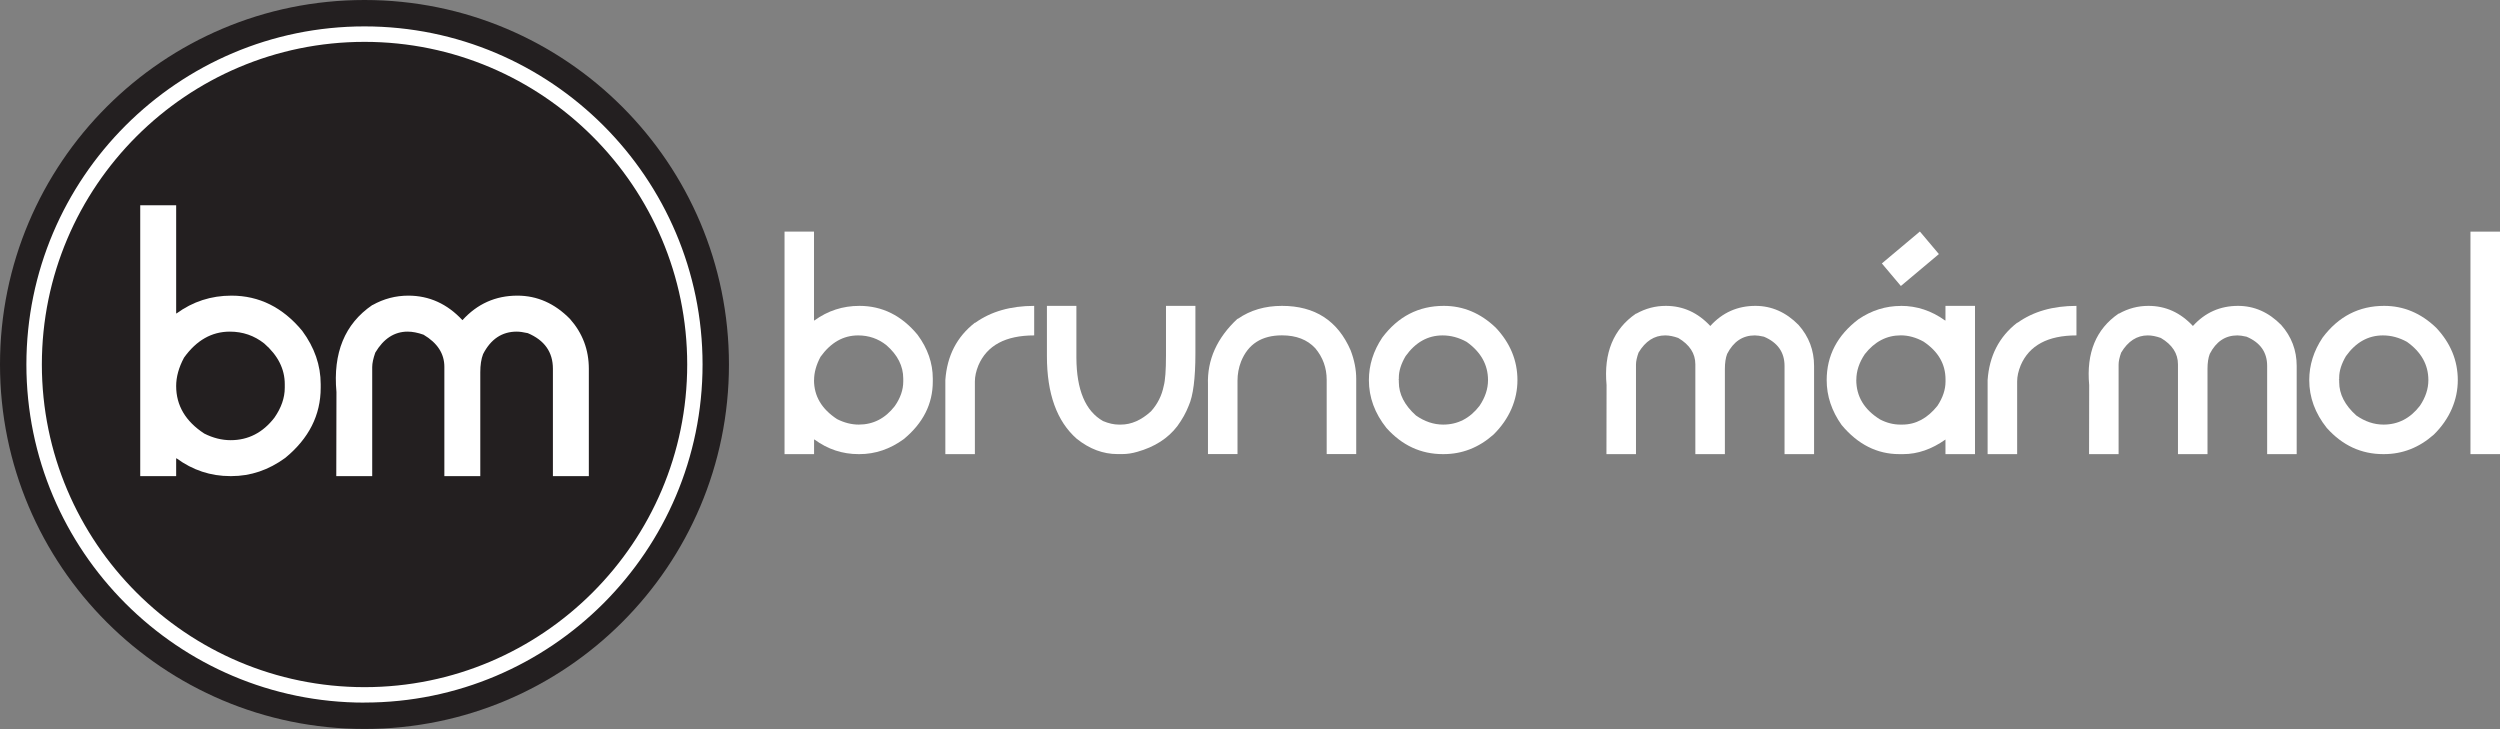
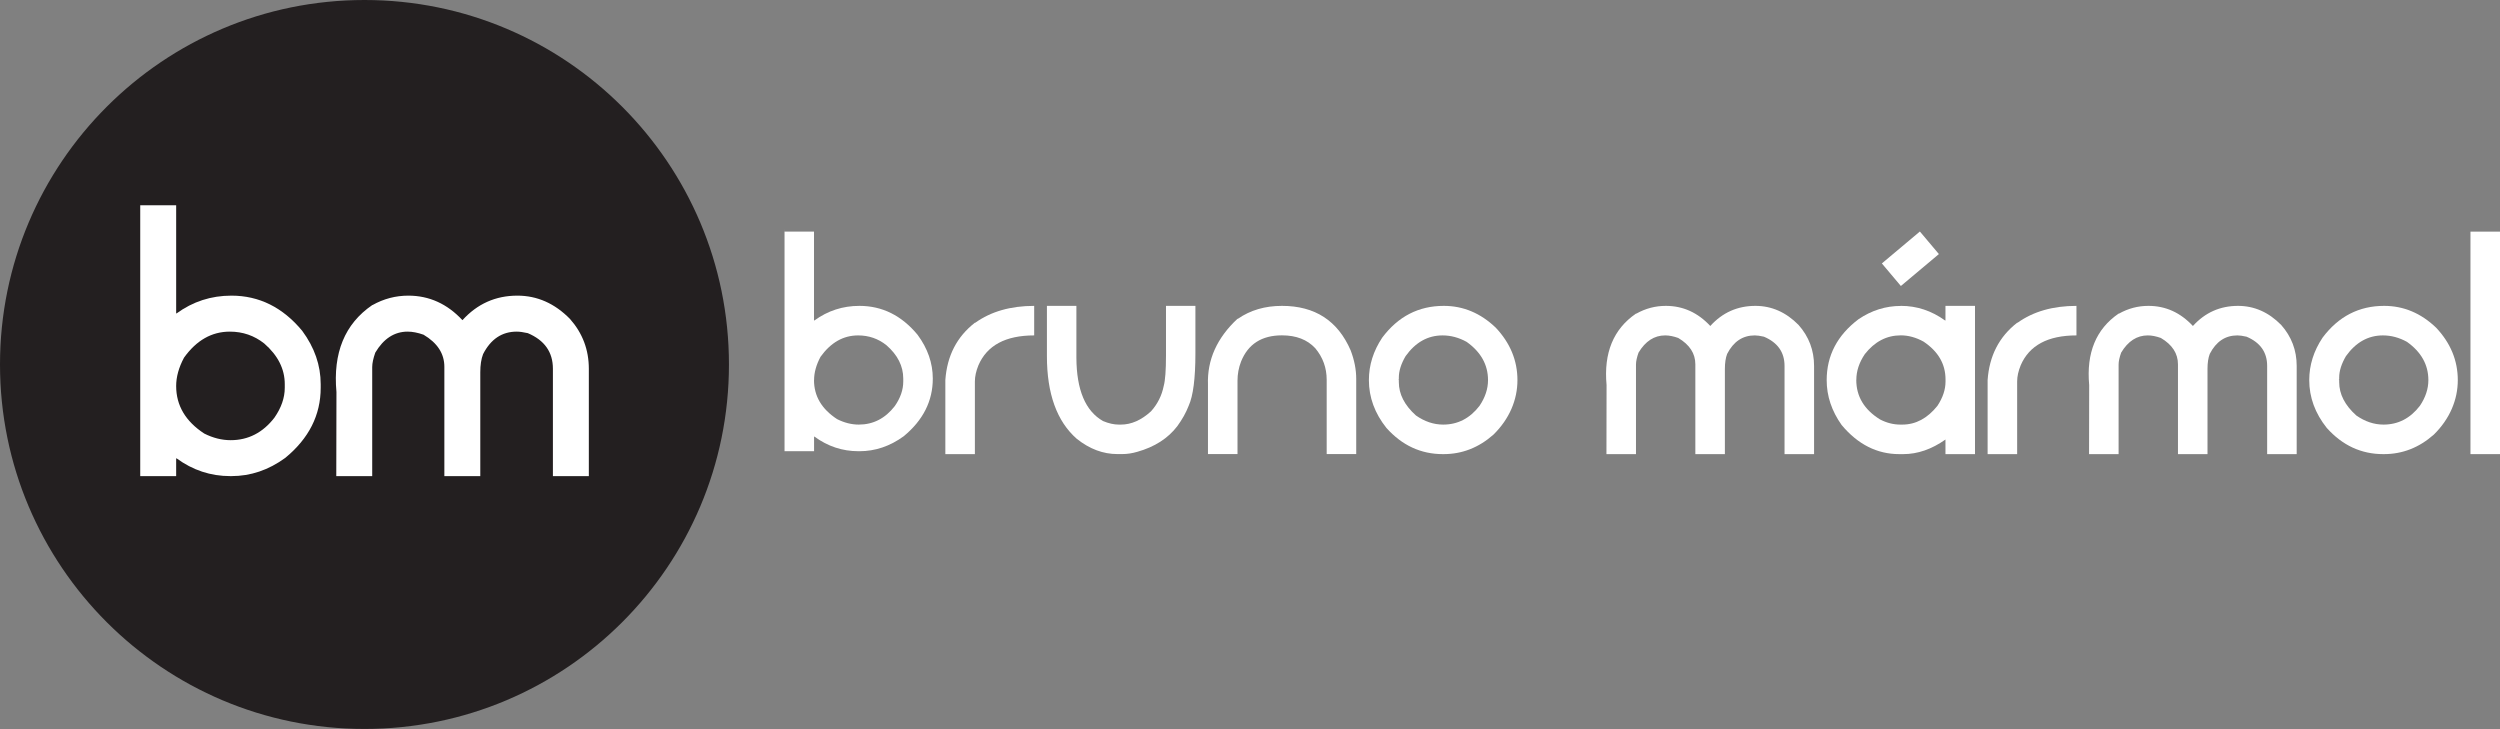
<svg xmlns="http://www.w3.org/2000/svg" id="Capa_2" viewBox="0 0 430 125.39">
  <rect x="0" y="0" width="430" height="125.39" fill="#808080" stroke="none" />
  <defs>
    <style>.cls-1{fill:#fff;}.cls-2{fill:#231f20;}</style>
  </defs>
  <g id="Layer_1">
    <circle class="cls-2" cx="62.69" cy="62.69" r="62.69" />
-     <path class="cls-1" d="m62.69,120.85c-32.07,0-58.15-26.09-58.15-58.15S30.63,4.54,62.69,4.54s58.15,26.09,58.15,58.15-26.09,58.15-58.15,58.15Zm0-113.65C32.09,7.2,7.2,32.09,7.2,62.69s24.9,55.5,55.5,55.5,55.5-24.9,55.5-55.5S93.3,7.2,62.69,7.2Z" />
    <g>
-       <path class="cls-1" d="m134.93,39.84h5.08v15.28h.07c2.3-1.67,4.87-2.51,7.74-2.51,3.92,0,7.26,1.66,10,4.97,1.74,2.35,2.62,4.87,2.62,7.54v.5c0,3.86-1.67,7.17-5.01,9.92-2.35,1.71-4.89,2.57-7.61,2.57h-.15c-2.78,0-5.3-.84-7.58-2.51h-.07v2.51h-5.08v-38.27Zm5.08,25.54c0,2.75,1.32,4.98,3.97,6.71,1.23.62,2.48.94,3.73.94,2.48,0,4.55-1.06,6.19-3.18.97-1.39,1.46-2.8,1.46-4.23v-.5c0-2.15-.97-4.07-2.9-5.75-1.41-1.12-3.03-1.68-4.86-1.68-2.56,0-4.71,1.23-6.47,3.68-.74,1.38-1.11,2.72-1.11,4.01Z" />
+       <path class="cls-1" d="m134.93,39.84h5.08v15.28h.07c2.3-1.67,4.87-2.51,7.74-2.51,3.92,0,7.26,1.66,10,4.97,1.74,2.35,2.62,4.87,2.62,7.54c0,3.86-1.67,7.17-5.01,9.92-2.35,1.71-4.89,2.57-7.61,2.57h-.15c-2.78,0-5.3-.84-7.58-2.51h-.07v2.51h-5.08v-38.27Zm5.08,25.54c0,2.75,1.32,4.98,3.97,6.71,1.23.62,2.48.94,3.73.94,2.48,0,4.55-1.06,6.19-3.18.97-1.39,1.46-2.8,1.46-4.23v-.5c0-2.15-.97-4.07-2.9-5.75-1.41-1.12-3.03-1.68-4.86-1.68-2.56,0-4.71,1.23-6.47,3.68-.74,1.38-1.11,2.72-1.11,4.01Z" />
      <path class="cls-1" d="m167.68,55.51h.07c2.7-1.93,6.08-2.9,10.13-2.9v5.08c-4.91,0-8.11,1.71-9.59,5.14-.41,1-.61,1.93-.61,2.79v12.49h-5.08v-12.75c.29-4.15,1.98-7.44,5.08-9.85Z" />
      <path class="cls-1" d="m180.06,52.61h5.08v8.94c.03,5.52,1.55,9.15,4.58,10.87.97.41,1.88.61,2.72.61h.35c1.79,0,3.52-.76,5.19-2.29,1.12-1.25,1.85-2.7,2.18-4.36.26-.94.39-2.69.39-5.23v-8.54h5.06v8.19c0,4.27-.38,7.27-1.16,9-.46,1.19-1.12,2.36-1.96,3.51-1.6,2.09-3.89,3.56-6.87,4.4-.89.26-1.74.39-2.57.39h-.87c-2.44,0-4.77-.87-6.97-2.62-3.43-3.01-5.14-7.75-5.14-14.23v-8.65Z" />
      <path class="cls-1" d="m212.86,54.83h.06c2.14-1.48,4.66-2.22,7.58-2.22,5.67,0,9.6,2.55,11.81,7.65.64,1.67.96,3.31.96,4.9v12.94h-5.08v-12.77c0-2.05-.65-3.86-1.96-5.43-1.37-1.48-3.28-2.22-5.73-2.22-3.49,0-5.83,1.5-7.04,4.51-.41,1.06-.61,2.16-.61,3.29v12.62h-5.08v-11.94c-.15-4.27,1.55-8.05,5.08-11.33Z" />
      <path class="cls-1" d="m248.34,52.61c3.34,0,6.32,1.25,8.93,3.75,2.48,2.63,3.73,5.64,3.73,9.02s-1.37,6.67-4.12,9.37c-2.53,2.24-5.39,3.36-8.59,3.36h-.11c-3.79,0-7.03-1.5-9.72-4.51-2-2.51-3.01-5.25-3.01-8.22,0-2.57.76-5,2.29-7.3,2.73-3.65,6.26-5.47,10.59-5.47Zm-7.74,12.33v.33l-.07.07.07.04v.35c0,2.06.98,3.97,2.94,5.73,1.5,1.05,3.06,1.57,4.69,1.57,2.51,0,4.6-1.08,6.25-3.23.97-1.44,1.46-2.91,1.46-4.42,0-2.64-1.23-4.84-3.68-6.58-1.34-.74-2.72-1.11-4.14-1.11-2.54,0-4.66,1.19-6.36,3.57-.77,1.31-1.16,2.54-1.16,3.68Z" />
      <path class="cls-1" d="m281.39,53.94h.07c1.58-.89,3.27-1.33,5.06-1.33,2.95,0,5.5,1.15,7.65,3.46,2.09-2.31,4.68-3.46,7.76-3.46,2.8,0,5.28,1.1,7.43,3.29,1.77,2,2.66,4.35,2.66,7.04v15.17h-5.08v-15.17c0-2.35-1.18-4.03-3.55-5.03-.65-.15-1.18-.22-1.57-.22-2.08,0-3.66,1.06-4.75,3.18-.26.68-.39,1.54-.39,2.57v14.67h-5.08v-15.45c0-1.86-.98-3.37-2.94-4.53-.81-.29-1.56-.44-2.25-.44-1.87,0-3.4.99-4.58,2.96-.29.81-.44,1.5-.44,2.05v15.41h-5.08l.02-11.88c-.51-5.54,1.18-9.63,5.06-12.29Z" />
      <path class="cls-1" d="m326.97,52.61c2.73,0,5.26.84,7.58,2.51h.07v-2.51h5.08v25.5h-5.08v-2.51c-2.37,1.67-4.79,2.51-7.26,2.51h-.68c-3.82,0-7.13-1.67-9.92-5.01-1.71-2.41-2.57-4.98-2.57-7.71,0-4.23,1.82-7.72,5.47-10.48,2.25-1.53,4.69-2.29,7.3-2.29Zm-7.69,12.73c0,2.85,1.36,5.11,4.08,6.8,1.15.6,2.32.89,3.51.89h.33c2.31,0,4.32-1.08,6.04-3.23.93-1.41,1.39-2.8,1.39-4.18v-.35c0-2.66-1.26-4.83-3.79-6.52-1.29-.71-2.59-1.07-3.9-1.07-2.44,0-4.5,1.08-6.19,3.23-.97,1.44-1.46,2.91-1.46,4.42Zm7.67-16.15l-3.27-3.88,6.54-5.49,3.27,3.88-6.54,5.49Z" />
      <path class="cls-1" d="m346.95,55.51h.07c2.7-1.93,6.08-2.9,10.13-2.9v5.08c-4.91,0-8.11,1.71-9.59,5.14-.41,1-.61,1.93-.61,2.79v12.49h-5.08v-12.75c.29-4.15,1.98-7.44,5.08-9.85Z" />
      <path class="cls-1" d="m364.4,53.94h.07c1.58-.89,3.27-1.33,5.06-1.33,2.95,0,5.5,1.15,7.65,3.46,2.09-2.31,4.68-3.46,7.76-3.46,2.8,0,5.28,1.1,7.43,3.29,1.77,2,2.66,4.35,2.66,7.04v15.17h-5.08v-15.17c0-2.35-1.18-4.03-3.55-5.03-.65-.15-1.18-.22-1.57-.22-2.08,0-3.66,1.06-4.75,3.18-.26.68-.39,1.54-.39,2.57v14.67h-5.08v-15.45c0-1.86-.98-3.37-2.94-4.53-.81-.29-1.56-.44-2.25-.44-1.87,0-3.4.99-4.58,2.96-.29.81-.44,1.5-.44,2.05v15.41h-5.08l.02-11.88c-.51-5.54,1.18-9.63,5.06-12.29Z" />
      <path class="cls-1" d="m410.08,52.61c3.34,0,6.32,1.25,8.93,3.75,2.48,2.63,3.73,5.64,3.73,9.02s-1.37,6.67-4.12,9.37c-2.53,2.24-5.39,3.36-8.59,3.36h-.11c-3.79,0-7.03-1.5-9.72-4.51-2-2.51-3.01-5.25-3.01-8.22,0-2.57.76-5,2.29-7.3,2.73-3.65,6.26-5.47,10.59-5.47Zm-7.74,12.33v.33l-.07.07.07.04v.35c0,2.06.98,3.97,2.94,5.73,1.5,1.05,3.06,1.57,4.69,1.57,2.51,0,4.6-1.08,6.25-3.23.97-1.44,1.46-2.91,1.46-4.42,0-2.64-1.23-4.84-3.68-6.58-1.34-.74-2.72-1.11-4.14-1.11-2.54,0-4.66,1.19-6.36,3.57-.77,1.31-1.16,2.54-1.16,3.68Z" />
      <path class="cls-1" d="m424.92,39.84h5.08v38.27h-5.08v-38.27Z" />
    </g>
    <g>
      <path class="cls-1" d="m24.12,35.3h6.18v18.6h.08c2.79-2.03,5.93-3.05,9.42-3.05,4.78,0,8.84,2.02,12.18,6.05,2.12,2.87,3.18,5.93,3.18,9.18v.61c0,4.71-2.03,8.73-6.1,12.07-2.87,2.09-5.95,3.13-9.26,3.13h-.19c-3.38,0-6.46-1.02-9.23-3.05h-.08v3.05h-6.18v-46.59Zm6.18,31.1c0,3.34,1.61,6.07,4.83,8.17,1.5.76,3.02,1.14,4.54,1.14,3.02,0,5.54-1.29,7.53-3.87,1.18-1.7,1.78-3.41,1.78-5.15v-.61c0-2.62-1.18-4.95-3.53-7-1.72-1.36-3.69-2.04-5.92-2.04-3.11,0-5.74,1.49-7.88,4.48-.9,1.68-1.35,3.31-1.35,4.88Z" />
      <path class="cls-1" d="m63.99,52.47h.08c1.93-1.08,3.98-1.62,6.16-1.62,3.59,0,6.7,1.41,9.31,4.22,2.55-2.81,5.7-4.22,9.45-4.22,3.41,0,6.43,1.34,9.05,4.01,2.16,2.44,3.24,5.3,3.24,8.57v18.47h-6.18v-18.47c0-2.87-1.44-4.91-4.32-6.13-.8-.18-1.43-.26-1.91-.26-2.53,0-4.46,1.29-5.78,3.87-.32.83-.48,1.87-.48,3.13v17.86h-6.18v-18.81c0-2.26-1.19-4.1-3.58-5.52-.99-.35-1.9-.53-2.73-.53-2.28,0-4.14,1.2-5.57,3.61-.35.99-.53,1.82-.53,2.49v18.76h-6.18l.03-14.46c-.62-6.74,1.43-11.73,6.15-14.96Z" />
    </g>
  </g>
</svg>